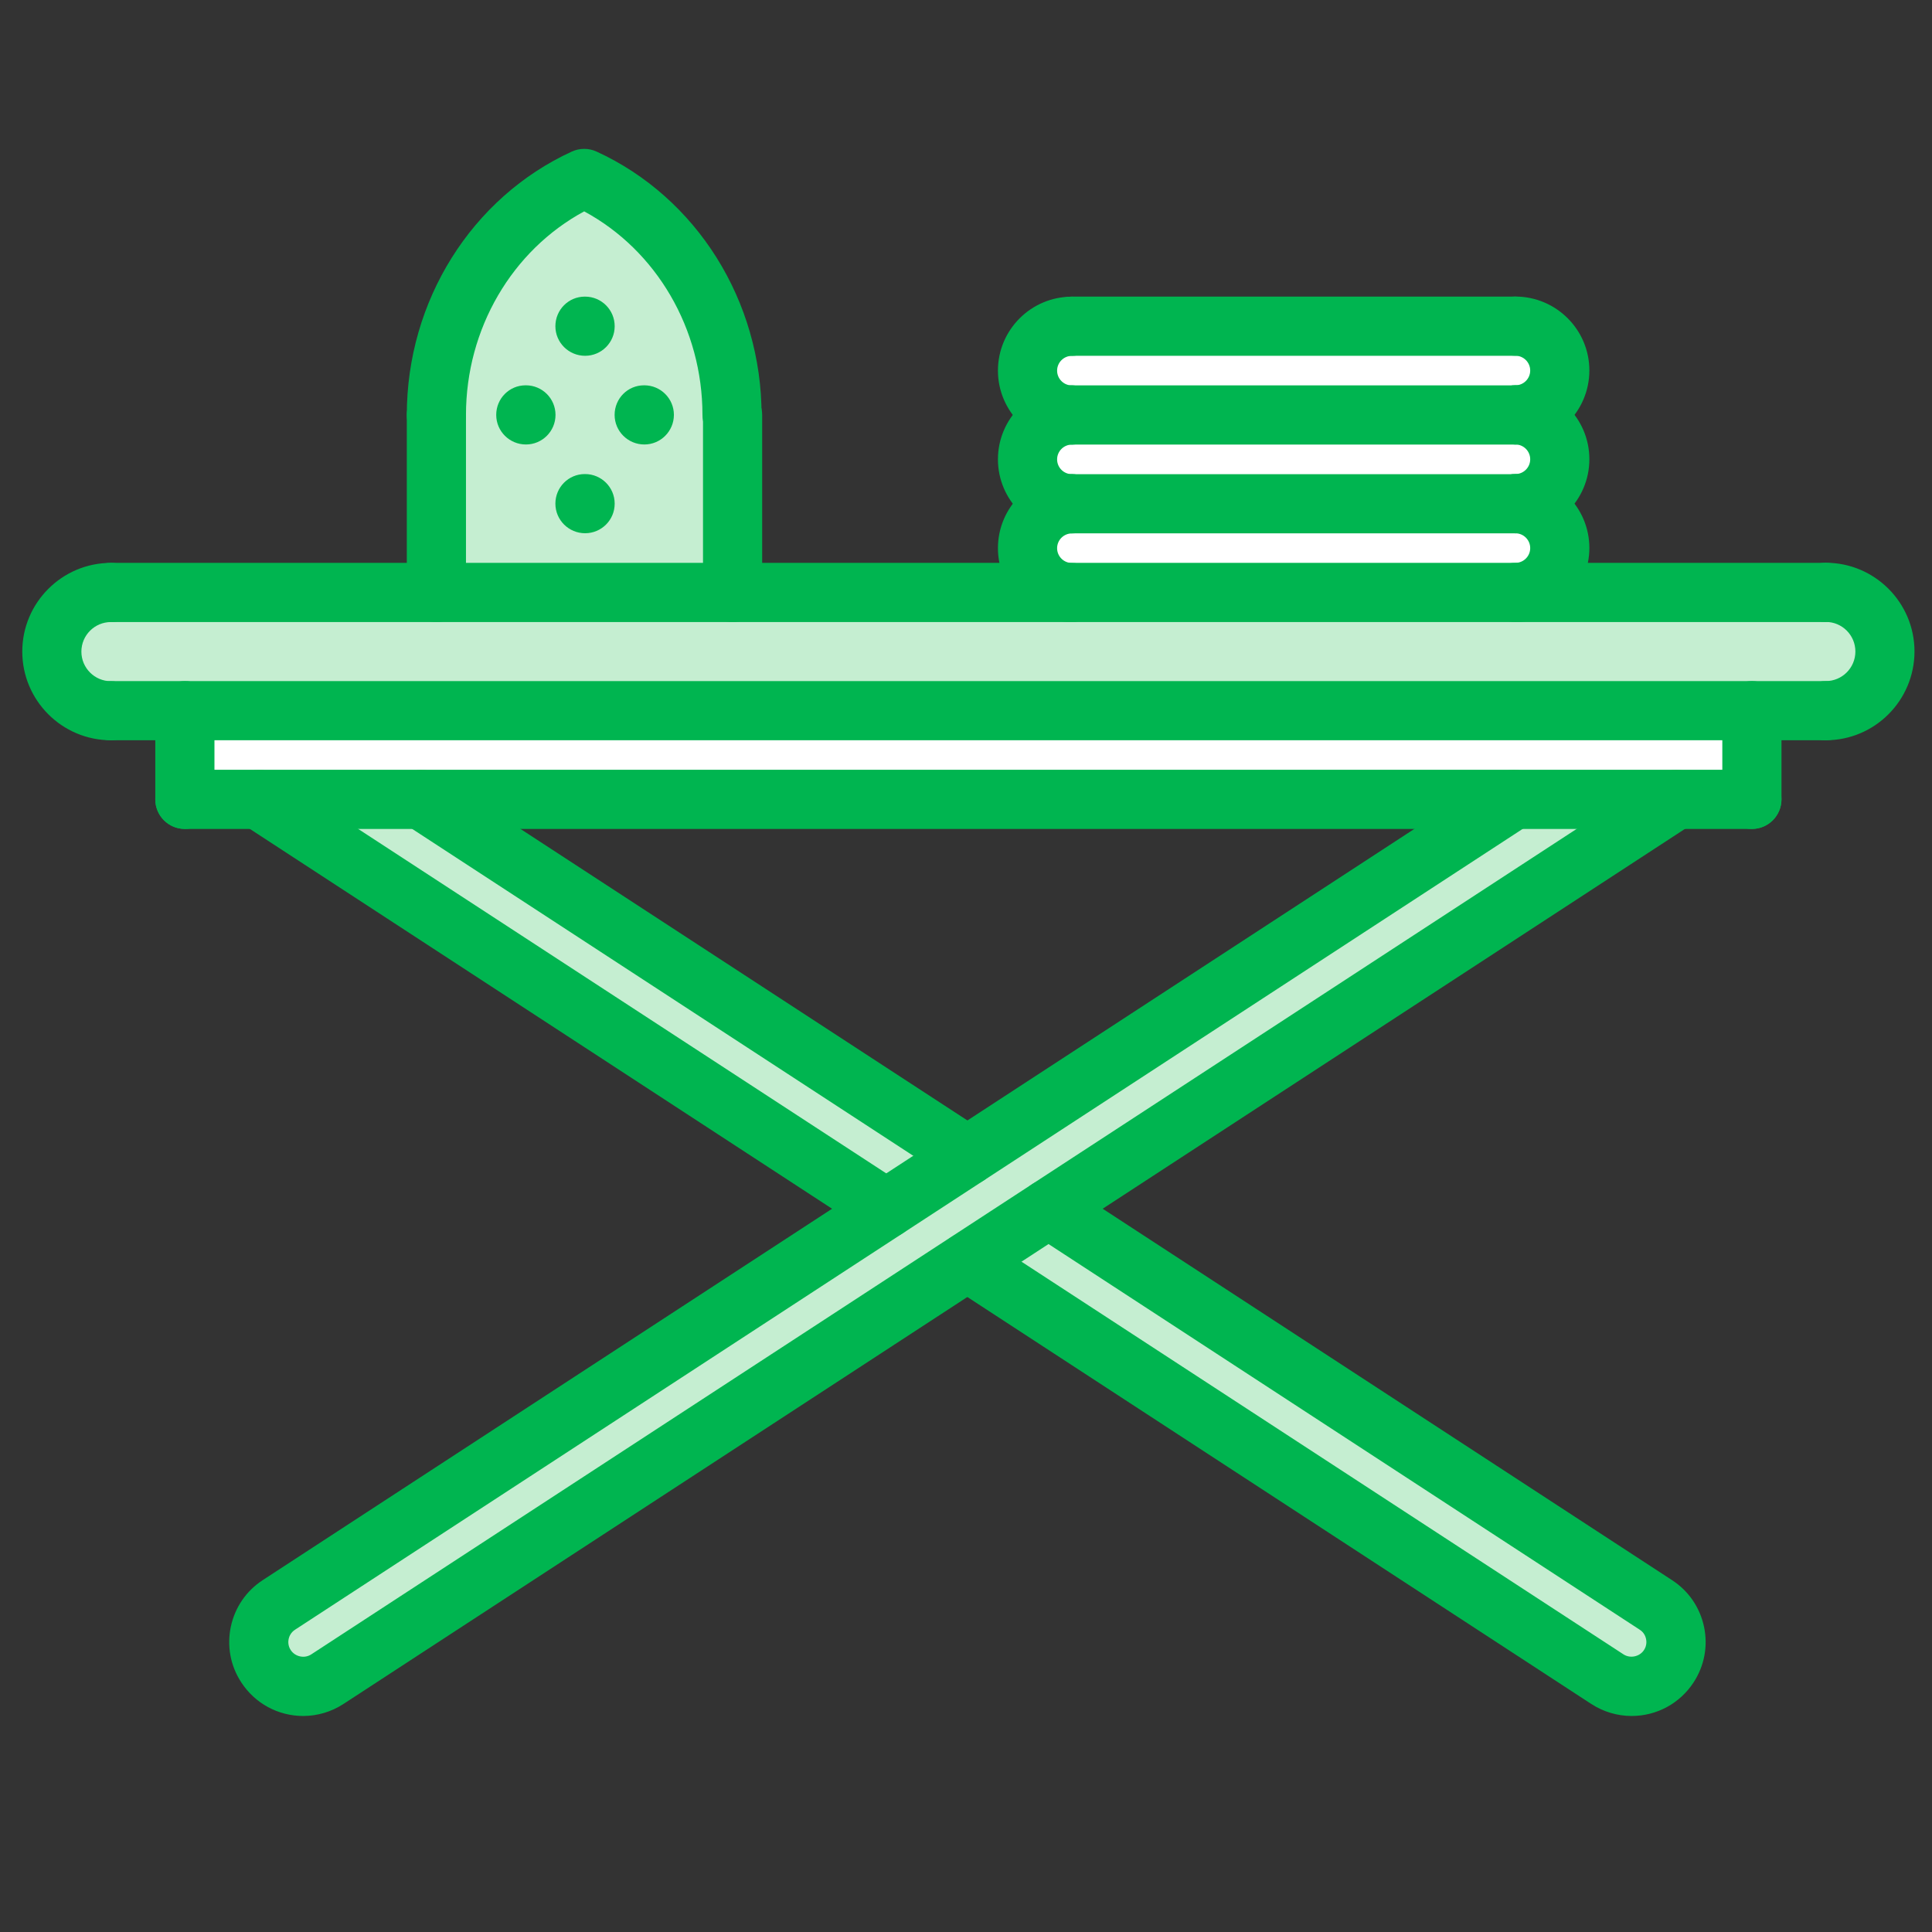
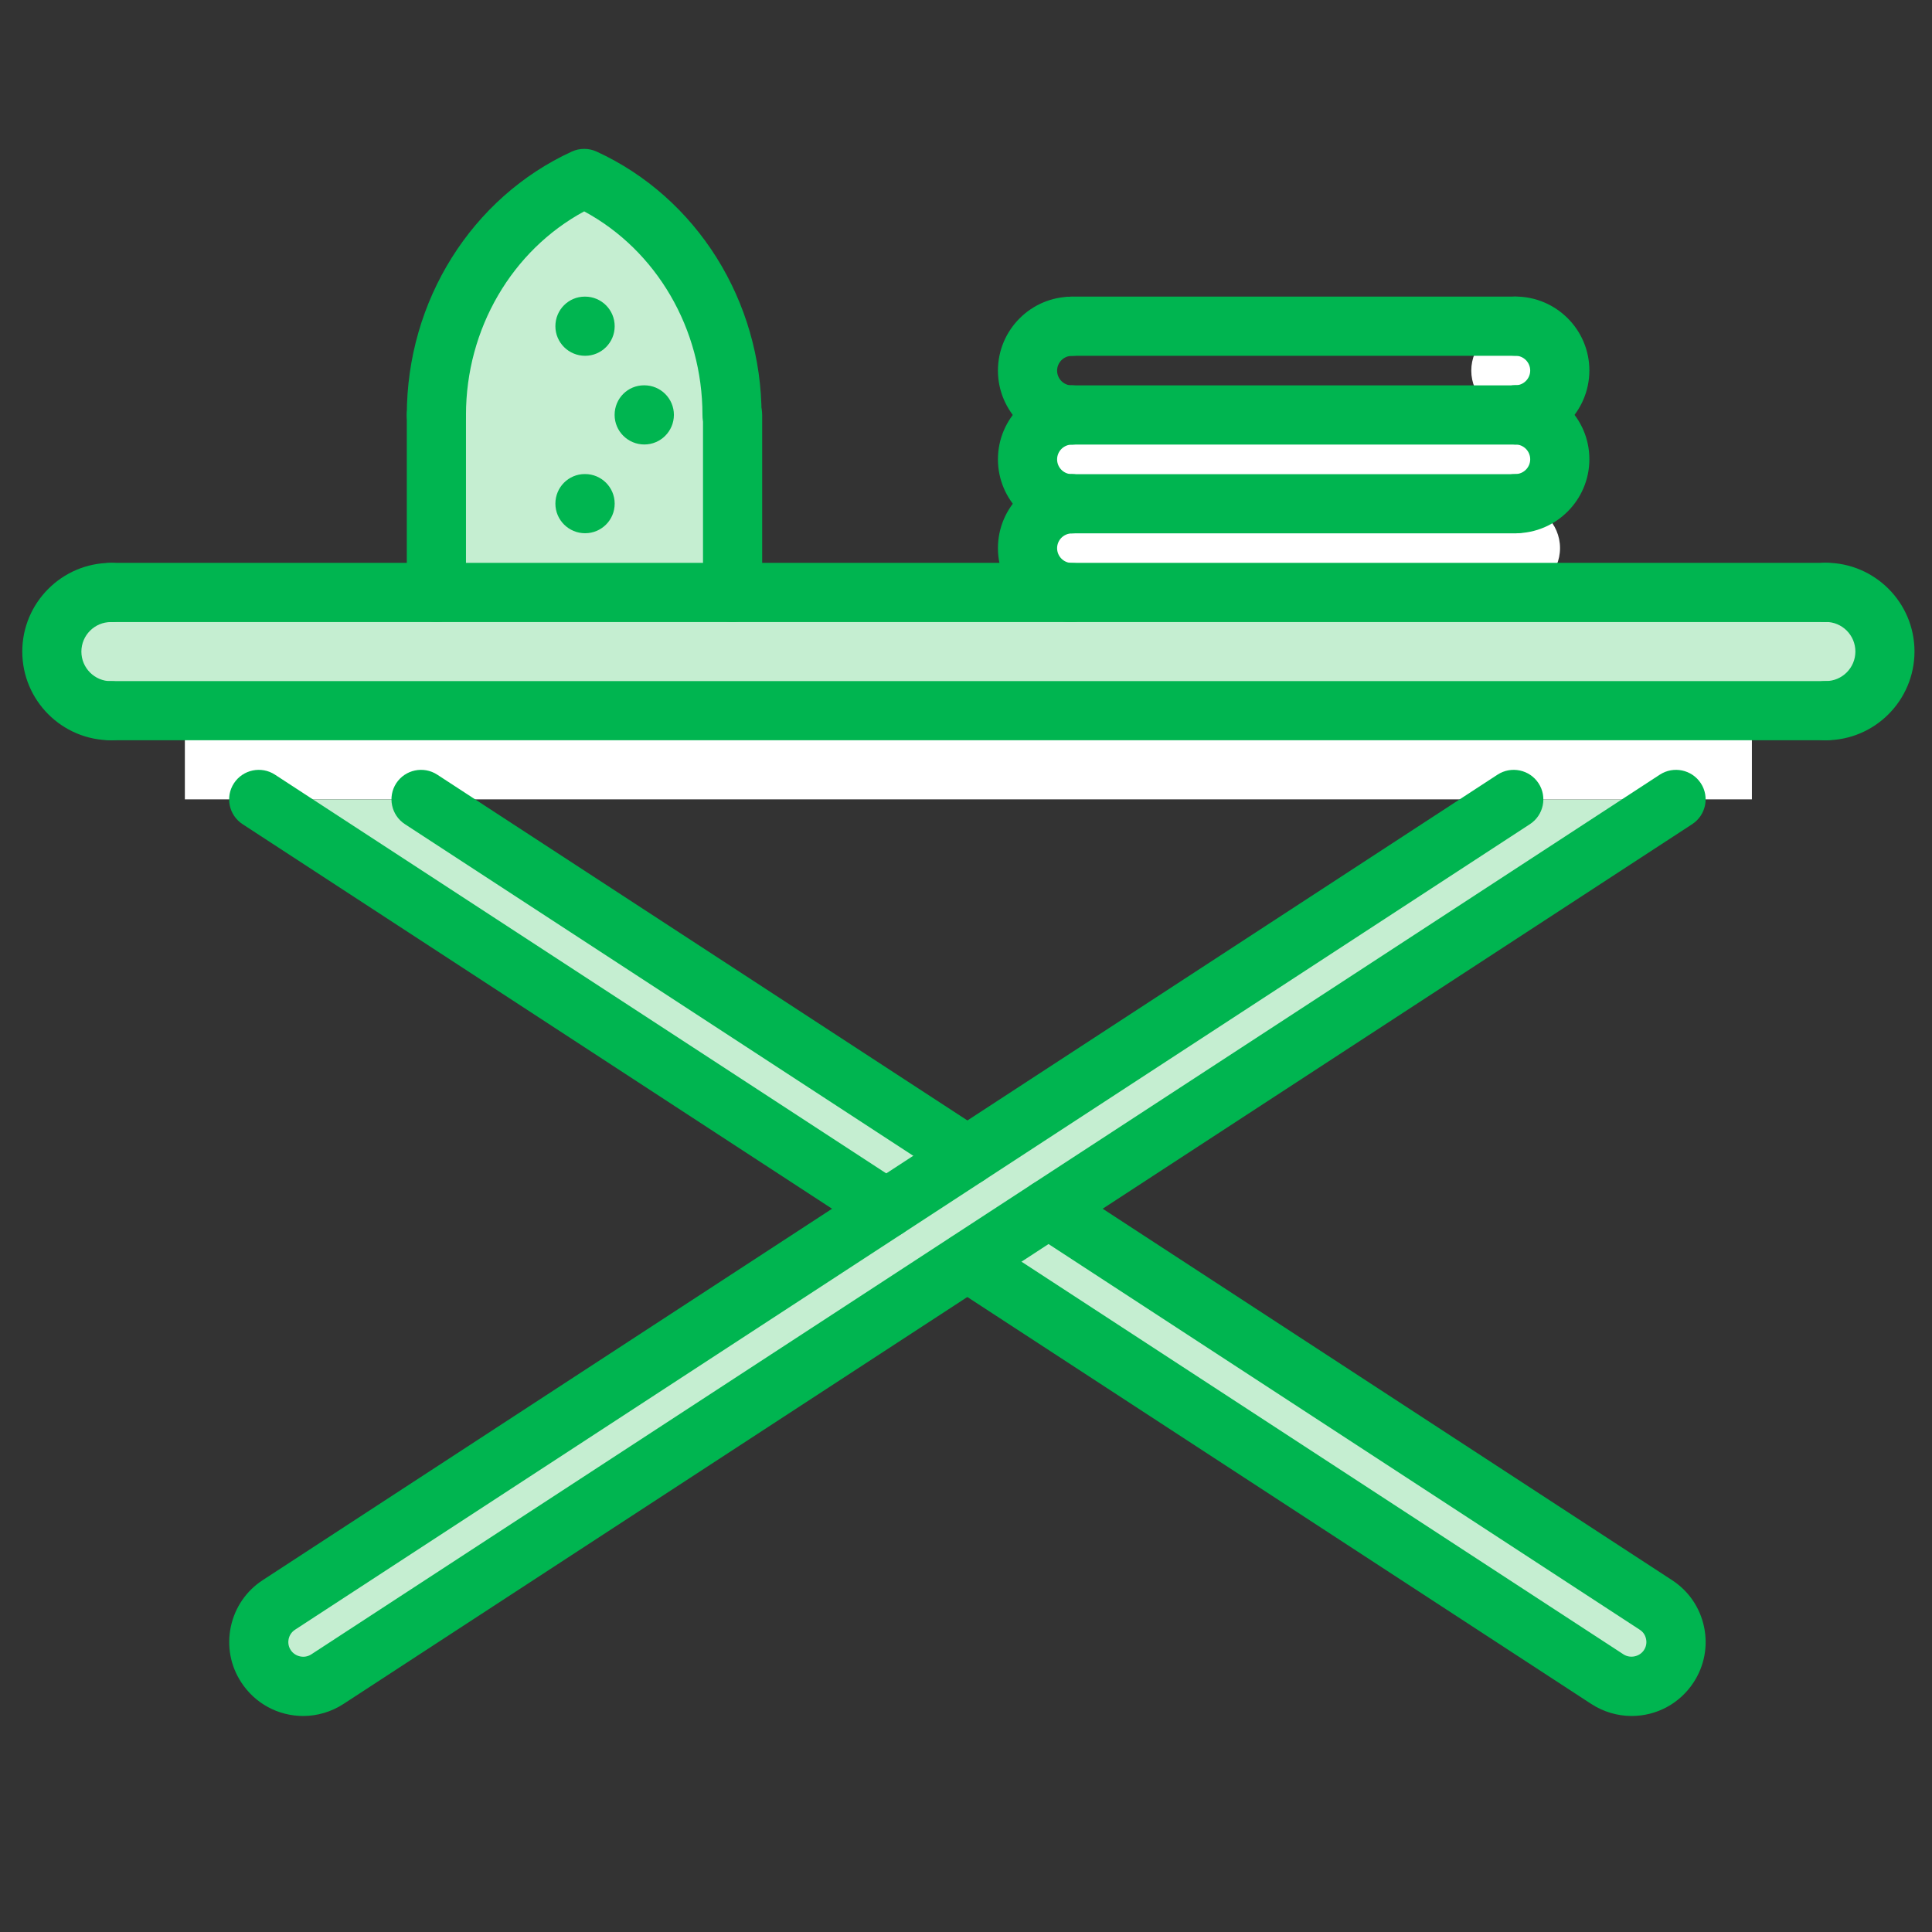
<svg xmlns="http://www.w3.org/2000/svg" version="1.1" id="Layer_1" x="0px" y="0px" width="32px" height="32px" viewBox="0 0 32 32" enable-background="new 0 0 32 32" xml:space="preserve">
  <rect x="0" y="0" width="32" height="32" fill="#333333" stroke="none" />
  <g>
    <path fill="#C5EED1" d="M27.43,26.58c0.338,0.225,0.436,0.681,0.211,1.019c-0.137,0.215-0.373,0.333-0.612,0.333   c-0.137,0-0.279-0.039-0.401-0.117L16.03,20.9v-0.005l1.341-0.877L27.43,26.58z M27.43,26.58" />
    <path fill="#C5EED1" d="M27.763,13.24l-10.392,6.777l-1.341,0.877l-10.608,6.92c-0.122,0.078-0.26,0.117-0.397,0.117   c-0.239,0-0.475-0.117-0.617-0.333c-0.22-0.338-0.127-0.794,0.216-1.019l10.058-6.562l1.341-0.876l9.05-5.901H27.763z    M27.763,13.24" />
    <path fill="#C5EED1" d="M30.241,9.812c0.544,0,0.979,0.441,0.979,0.979c0,0.544-0.436,0.979-0.979,0.979H1.838   c-0.539,0-0.979-0.436-0.979-0.979c0-0.539,0.441-0.979,0.979-0.979H30.241z M30.241,9.812" />
    <rect x="3.062" y="11.771" fill="#FFFFFF" width="25.955" height="1.469" />
-     <path fill="#FFFFFF" d="M25.104,5.404c0.402,0,0.735,0.328,0.735,0.735c0,0.402-0.333,0.735-0.735,0.735h-7.346   c-0.407,0-0.735-0.333-0.735-0.735c0-0.406,0.328-0.735,0.735-0.735H25.104z M25.104,5.404" />
+     <path fill="#FFFFFF" d="M25.104,5.404c0.402,0,0.735,0.328,0.735,0.735c0,0.402-0.333,0.735-0.735,0.735c-0.407,0-0.735-0.333-0.735-0.735c0-0.406,0.328-0.735,0.735-0.735H25.104z M25.104,5.404" />
    <path fill="#FFFFFF" d="M25.104,6.874c0.402,0,0.735,0.328,0.735,0.735c0,0.406-0.333,0.735-0.735,0.735h-7.346   c-0.407,0-0.735-0.328-0.735-0.735c0-0.406,0.328-0.735,0.735-0.735H25.104z M25.104,6.874" />
    <path fill="#FFFFFF" d="M25.104,8.343c0.402,0,0.735,0.328,0.735,0.735s-0.333,0.735-0.735,0.735h-7.346   c-0.407,0-0.735-0.328-0.735-0.735s0.328-0.735,0.735-0.735H25.104z M25.104,8.343" />
    <path fill="#C5EED1" d="M16.025,19.141l-1.342,0.876L4.286,13.24h2.689L16.025,19.141z M16.025,19.141" />
    <path fill="#C5EED1" d="M12.136,6.874v2.938H7.229V6.874c0-1.753,1.009-3.256,2.449-3.918c1.44,0.662,2.449,2.165,2.449,3.918   H12.136z M12.136,6.874" />
    <path fill="#00B550" d="M30.24,10.303H1.839c-0.271,0-0.49-0.219-0.49-0.49c0-0.271,0.219-0.49,0.49-0.49H30.24   c0.271,0,0.49,0.219,0.49,0.49C30.73,10.083,30.511,10.303,30.24,10.303L30.24,10.303z M30.24,10.303" />
    <path fill="#00B550" d="M30.24,12.261H1.839c-0.271,0-0.49-0.219-0.49-0.49c0-0.271,0.219-0.49,0.49-0.49H30.24   c0.271,0,0.49,0.219,0.49,0.49C30.73,12.042,30.511,12.261,30.24,12.261L30.24,12.261z M30.24,12.261" />
    <path fill="#00B550" d="M1.838,12.261c-0.81,0-1.469-0.659-1.469-1.469c0-0.81,0.659-1.469,1.469-1.469   c0.271,0,0.49,0.219,0.49,0.49c0,0.271-0.219,0.49-0.49,0.49c-0.27,0-0.49,0.219-0.49,0.49c0,0.27,0.219,0.49,0.49,0.49   c0.271,0,0.49,0.219,0.49,0.49C2.328,12.042,2.108,12.261,1.838,12.261L1.838,12.261z M1.838,12.261" />
    <path fill="#00B550" d="M30.241,12.261c-0.271,0-0.49-0.219-0.49-0.49c0-0.271,0.219-0.49,0.49-0.49c0.27,0,0.49-0.219,0.49-0.49   c0-0.27-0.219-0.49-0.49-0.49c-0.271,0-0.49-0.219-0.49-0.49c0-0.271,0.219-0.49,0.49-0.49c0.81,0,1.469,0.659,1.469,1.469   C31.71,11.602,31.051,12.261,30.241,12.261L30.241,12.261z M30.241,12.261" />
-     <path fill="#00B550" d="M3.062,13.73c-0.271,0-0.49-0.219-0.49-0.49v-1.469c0-0.271,0.219-0.49,0.49-0.49   c0.271,0,0.49,0.219,0.49,0.49v1.469C3.552,13.511,3.333,13.73,3.062,13.73L3.062,13.73z M3.062,13.73" />
-     <path fill="#00B550" d="M29.017,13.73H3.062c-0.271,0-0.49-0.219-0.49-0.49c0-0.271,0.219-0.49,0.49-0.49h25.955   c0.271,0,0.49,0.219,0.49,0.49C29.506,13.511,29.287,13.73,29.017,13.73L29.017,13.73z M29.017,13.73" />
-     <path fill="#00B550" d="M29.017,13.73c-0.271,0-0.49-0.219-0.49-0.49v-1.469c0-0.271,0.219-0.49,0.49-0.49   c0.271,0,0.49,0.219,0.49,0.49v1.469C29.506,13.511,29.287,13.73,29.017,13.73L29.017,13.73z M29.017,13.73" />
    <path fill="#00B550" d="M5.022,28.422c-0.416,0-0.799-0.208-1.026-0.557c-0.179-0.273-0.24-0.6-0.173-0.921   c0.068-0.32,0.256-0.595,0.53-0.773L24.805,12.83c0.225-0.146,0.529-0.084,0.678,0.143c0.148,0.226,0.084,0.53-0.143,0.678   L4.887,26.993c-0.074,0.048-0.098,0.117-0.106,0.153c-0.008,0.037-0.014,0.111,0.034,0.184c0.072,0.11,0.226,0.146,0.34,0.072   L27.493,12.83c0.225-0.146,0.529-0.084,0.678,0.143c0.148,0.226,0.083,0.53-0.143,0.678L5.689,28.223   C5.489,28.353,5.257,28.422,5.022,28.422L5.022,28.422z M5.022,28.422" />
    <path fill="#00B550" d="M16.023,19.633c-0.092,0-0.185-0.026-0.267-0.079l-9.049-5.903C6.48,13.503,6.416,13.2,6.563,12.973   c0.149-0.227,0.453-0.289,0.678-0.143l9.049,5.902c0.227,0.148,0.291,0.452,0.143,0.678C16.339,19.555,16.183,19.633,16.023,19.633   L16.023,19.633z M16.023,19.633" />
    <path fill="#00B550" d="M27.025,28.422c-0.236,0-0.467-0.069-0.667-0.198l-10.6-6.914c-0.227-0.148-0.291-0.451-0.143-0.678   c0.149-0.226,0.453-0.29,0.678-0.143l10.598,6.913c0.112,0.072,0.267,0.037,0.338-0.071c0.049-0.074,0.043-0.148,0.035-0.185   c-0.008-0.037-0.031-0.106-0.105-0.153L17.1,20.431c-0.227-0.148-0.291-0.452-0.143-0.678c0.149-0.226,0.453-0.289,0.678-0.143   l10.059,6.562c0.274,0.178,0.462,0.452,0.53,0.772c0.068,0.32,0.006,0.648-0.173,0.922C27.824,28.214,27.44,28.422,27.025,28.422   L27.025,28.422z M27.025,28.422" />
    <path fill="#00B550" d="M14.678,20.51c-0.092,0-0.185-0.026-0.267-0.079l-10.393-6.78c-0.227-0.148-0.291-0.451-0.143-0.678   c0.149-0.227,0.453-0.289,0.678-0.143l10.393,6.779c0.227,0.148,0.291,0.451,0.143,0.678C14.994,20.432,14.838,20.51,14.678,20.51   L14.678,20.51z M14.678,20.51" />
    <path fill="#00B550" d="M12.125,7.362c-0.271,0-0.49-0.219-0.49-0.49c0-1.427-0.762-2.725-1.959-3.371   C8.48,4.147,7.718,5.446,7.718,6.873c0,0.271-0.219,0.49-0.49,0.49c-0.271,0-0.49-0.219-0.49-0.49c0-1.888,1.073-3.601,2.734-4.363   c0.129-0.059,0.278-0.059,0.408,0c1.661,0.762,2.734,2.474,2.734,4.363C12.615,7.143,12.396,7.362,12.125,7.362L12.125,7.362z    M12.125,7.362" />
    <path fill="#00B550" d="M7.228,10.303c-0.271,0-0.49-0.219-0.49-0.49v-2.94c0-0.271,0.219-0.49,0.49-0.49   c0.271,0,0.49,0.219,0.49,0.49v2.94C7.718,10.083,7.499,10.303,7.228,10.303L7.228,10.303z M7.228,10.303" />
    <path fill="#00B550" d="M12.134,10.303c-0.271,0-0.49-0.219-0.49-0.49v-2.94c0-0.271,0.219-0.49,0.49-0.49   c0.271,0,0.49,0.219,0.49,0.49v2.94C12.623,10.083,12.405,10.303,12.134,10.303L12.134,10.303z M12.134,10.303" />
    <path fill="#00B550" d="M9.691,5.893c-0.271,0-0.492-0.219-0.492-0.49c0-0.271,0.217-0.49,0.487-0.49h0.005   c0.27,0,0.49,0.219,0.49,0.49C10.181,5.674,9.962,5.893,9.691,5.893L9.691,5.893z M9.691,5.893" />
    <path fill="#00B550" d="M9.691,8.832c-0.271,0-0.492-0.219-0.492-0.49c0-0.271,0.217-0.49,0.487-0.49h0.005   c0.27,0,0.49,0.219,0.49,0.49C10.181,8.613,9.962,8.832,9.691,8.832L9.691,8.832z M9.691,8.832" />
    <path fill="#00B550" d="M10.672,7.362c-0.271,0-0.492-0.219-0.492-0.49c0-0.271,0.216-0.49,0.487-0.49h0.005   c0.27,0,0.49,0.219,0.49,0.49C11.161,7.143,10.942,7.362,10.672,7.362L10.672,7.362z M10.672,7.362" />
-     <path fill="#00B550" d="M8.711,7.362c-0.271,0-0.492-0.219-0.492-0.49c0-0.271,0.216-0.49,0.487-0.49h0.005   c0.27,0,0.49,0.219,0.49,0.49C9.201,7.143,8.981,7.362,8.711,7.362L8.711,7.362z M8.711,7.362" />
    <path fill="#00B550" d="M17.754,10.303c-0.675,0-1.225-0.549-1.225-1.224c0-0.675,0.549-1.224,1.225-1.224   c0.271,0,0.49,0.219,0.49,0.49c0,0.271-0.219,0.49-0.49,0.49c-0.135,0-0.245,0.11-0.245,0.245c0,0.135,0.11,0.245,0.245,0.245   c0.271,0,0.49,0.219,0.49,0.49C18.244,10.085,18.025,10.303,17.754,10.303L17.754,10.303z M17.754,10.303" />
-     <path fill="#00B550" d="M25.1,10.303c-0.271,0-0.49-0.219-0.49-0.49c0-0.271,0.219-0.49,0.49-0.49c0.135,0,0.245-0.11,0.245-0.245   c0-0.135-0.11-0.245-0.245-0.245c-0.271,0-0.49-0.219-0.49-0.49c0-0.271,0.219-0.49,0.49-0.49c0.675,0,1.225,0.549,1.225,1.224   C26.324,9.754,25.775,10.303,25.1,10.303L25.1,10.303z M25.1,10.303" />
    <path fill="#00B550" d="M25.1,8.834h-7.345c-0.271,0-0.49-0.219-0.49-0.49c0-0.271,0.219-0.49,0.49-0.49H25.1   c0.271,0,0.49,0.219,0.49,0.49C25.589,8.616,25.37,8.834,25.1,8.834L25.1,8.834z M25.1,8.834" />
    <path fill="#00B550" d="M17.754,8.832c-0.675,0-1.225-0.549-1.225-1.224s0.549-1.224,1.225-1.224c0.271,0,0.49,0.219,0.49,0.49   c0,0.271-0.219,0.49-0.49,0.49c-0.135,0-0.245,0.11-0.245,0.245s0.11,0.245,0.245,0.245c0.271,0,0.49,0.219,0.49,0.49   C18.244,8.613,18.025,8.832,17.754,8.832L17.754,8.832z M17.754,8.832" />
    <path fill="#00B550" d="M25.1,8.832c-0.271,0-0.49-0.219-0.49-0.49c0-0.271,0.219-0.49,0.49-0.49c0.135,0,0.245-0.11,0.245-0.245   s-0.11-0.245-0.245-0.245c-0.271,0-0.49-0.219-0.49-0.49c0-0.271,0.219-0.49,0.49-0.49c0.675,0,1.225,0.549,1.225,1.224   S25.775,8.832,25.1,8.832L25.1,8.832z M25.1,8.832" />
    <path fill="#00B550" d="M25.1,7.363h-7.345c-0.271,0-0.49-0.219-0.49-0.49c0-0.271,0.219-0.49,0.49-0.49H25.1   c0.271,0,0.49,0.219,0.49,0.49C25.589,7.144,25.37,7.363,25.1,7.363L25.1,7.363z M25.1,7.363" />
    <path fill="#00B550" d="M17.754,7.362c-0.675,0-1.225-0.549-1.225-1.224c0-0.675,0.549-1.224,1.225-1.224   c0.271,0,0.49,0.219,0.49,0.49c0,0.271-0.219,0.49-0.49,0.49c-0.135,0-0.245,0.11-0.245,0.245c0,0.135,0.11,0.245,0.245,0.245   c0.271,0,0.49,0.219,0.49,0.49C18.244,7.143,18.025,7.362,17.754,7.362L17.754,7.362z M17.754,7.362" />
    <path fill="#00B550" d="M25.1,7.362c-0.271,0-0.49-0.219-0.49-0.49c0-0.271,0.219-0.49,0.49-0.49c0.135,0,0.245-0.11,0.245-0.245   c0-0.135-0.11-0.245-0.245-0.245c-0.271,0-0.49-0.219-0.49-0.49c0-0.271,0.219-0.49,0.49-0.49c0.675,0,1.225,0.549,1.225,1.224   C26.324,6.813,25.775,7.362,25.1,7.362L25.1,7.362z M25.1,7.362" />
    <path fill="#00B550" d="M25.1,5.893h-7.345c-0.271,0-0.49-0.219-0.49-0.49c0-0.271,0.219-0.49,0.49-0.49H25.1   c0.271,0,0.49,0.219,0.49,0.49C25.589,5.674,25.37,5.893,25.1,5.893L25.1,5.893z M25.1,5.893" />
  </g>
</svg>